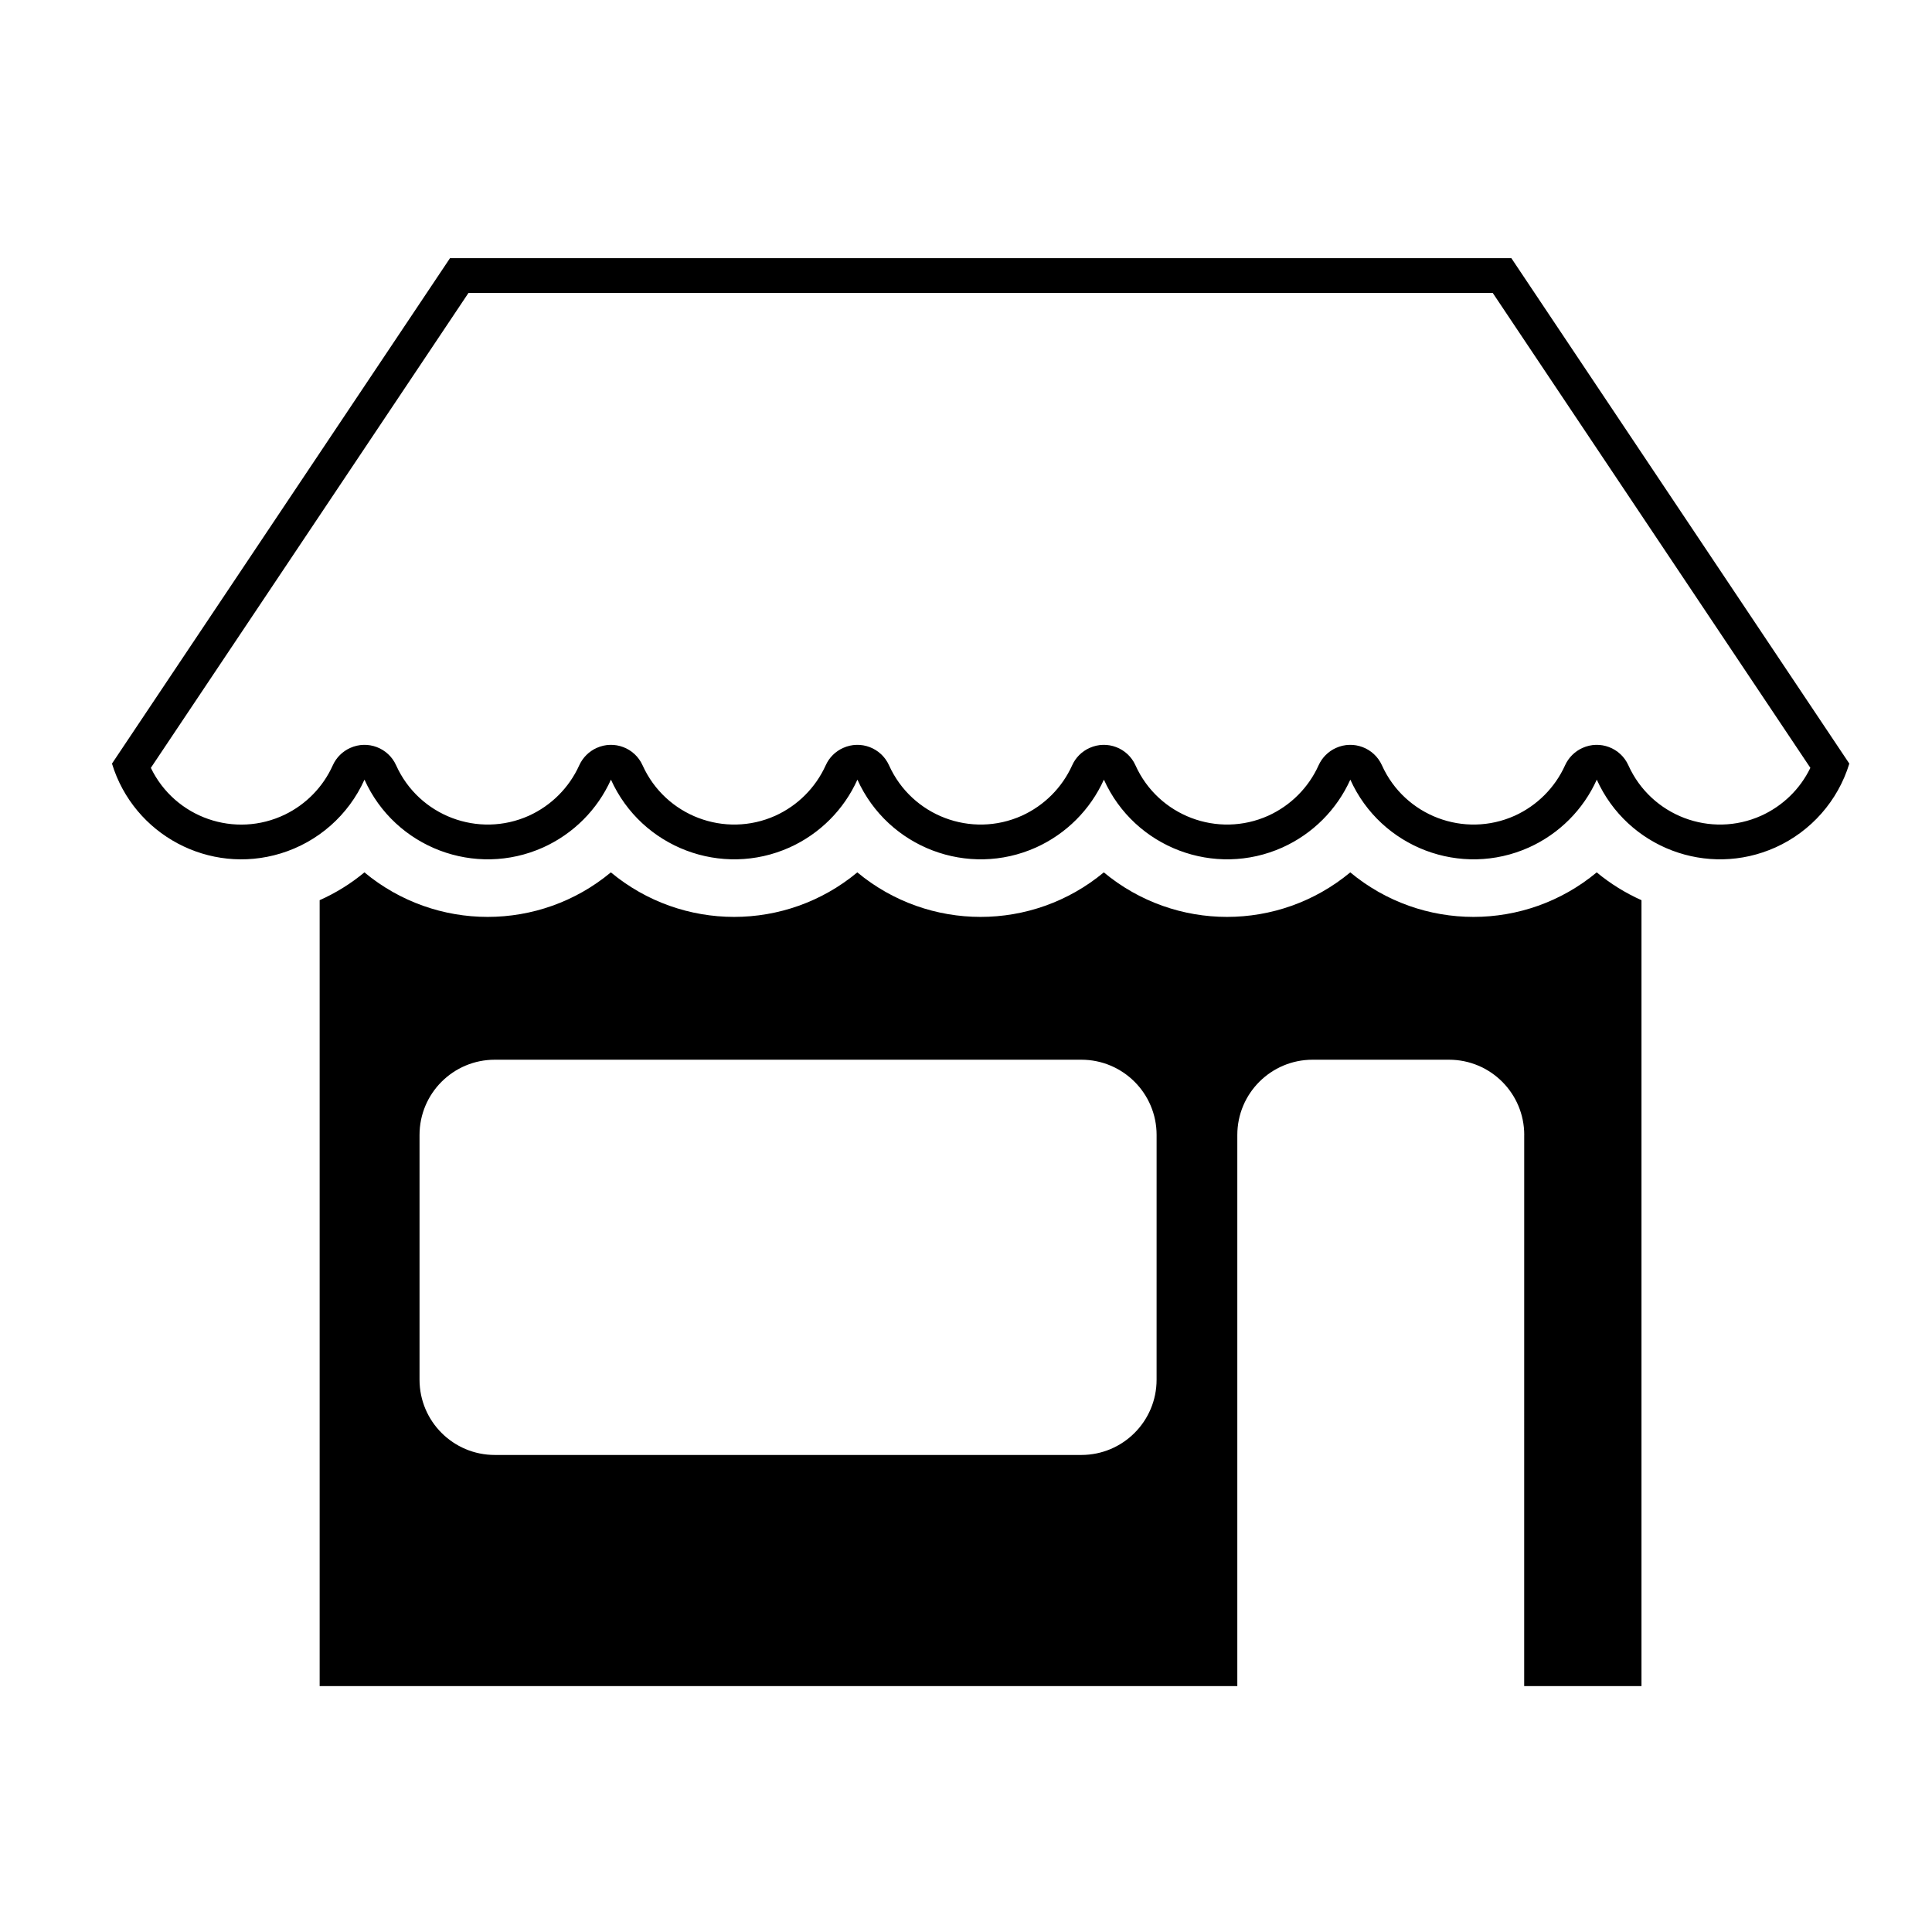
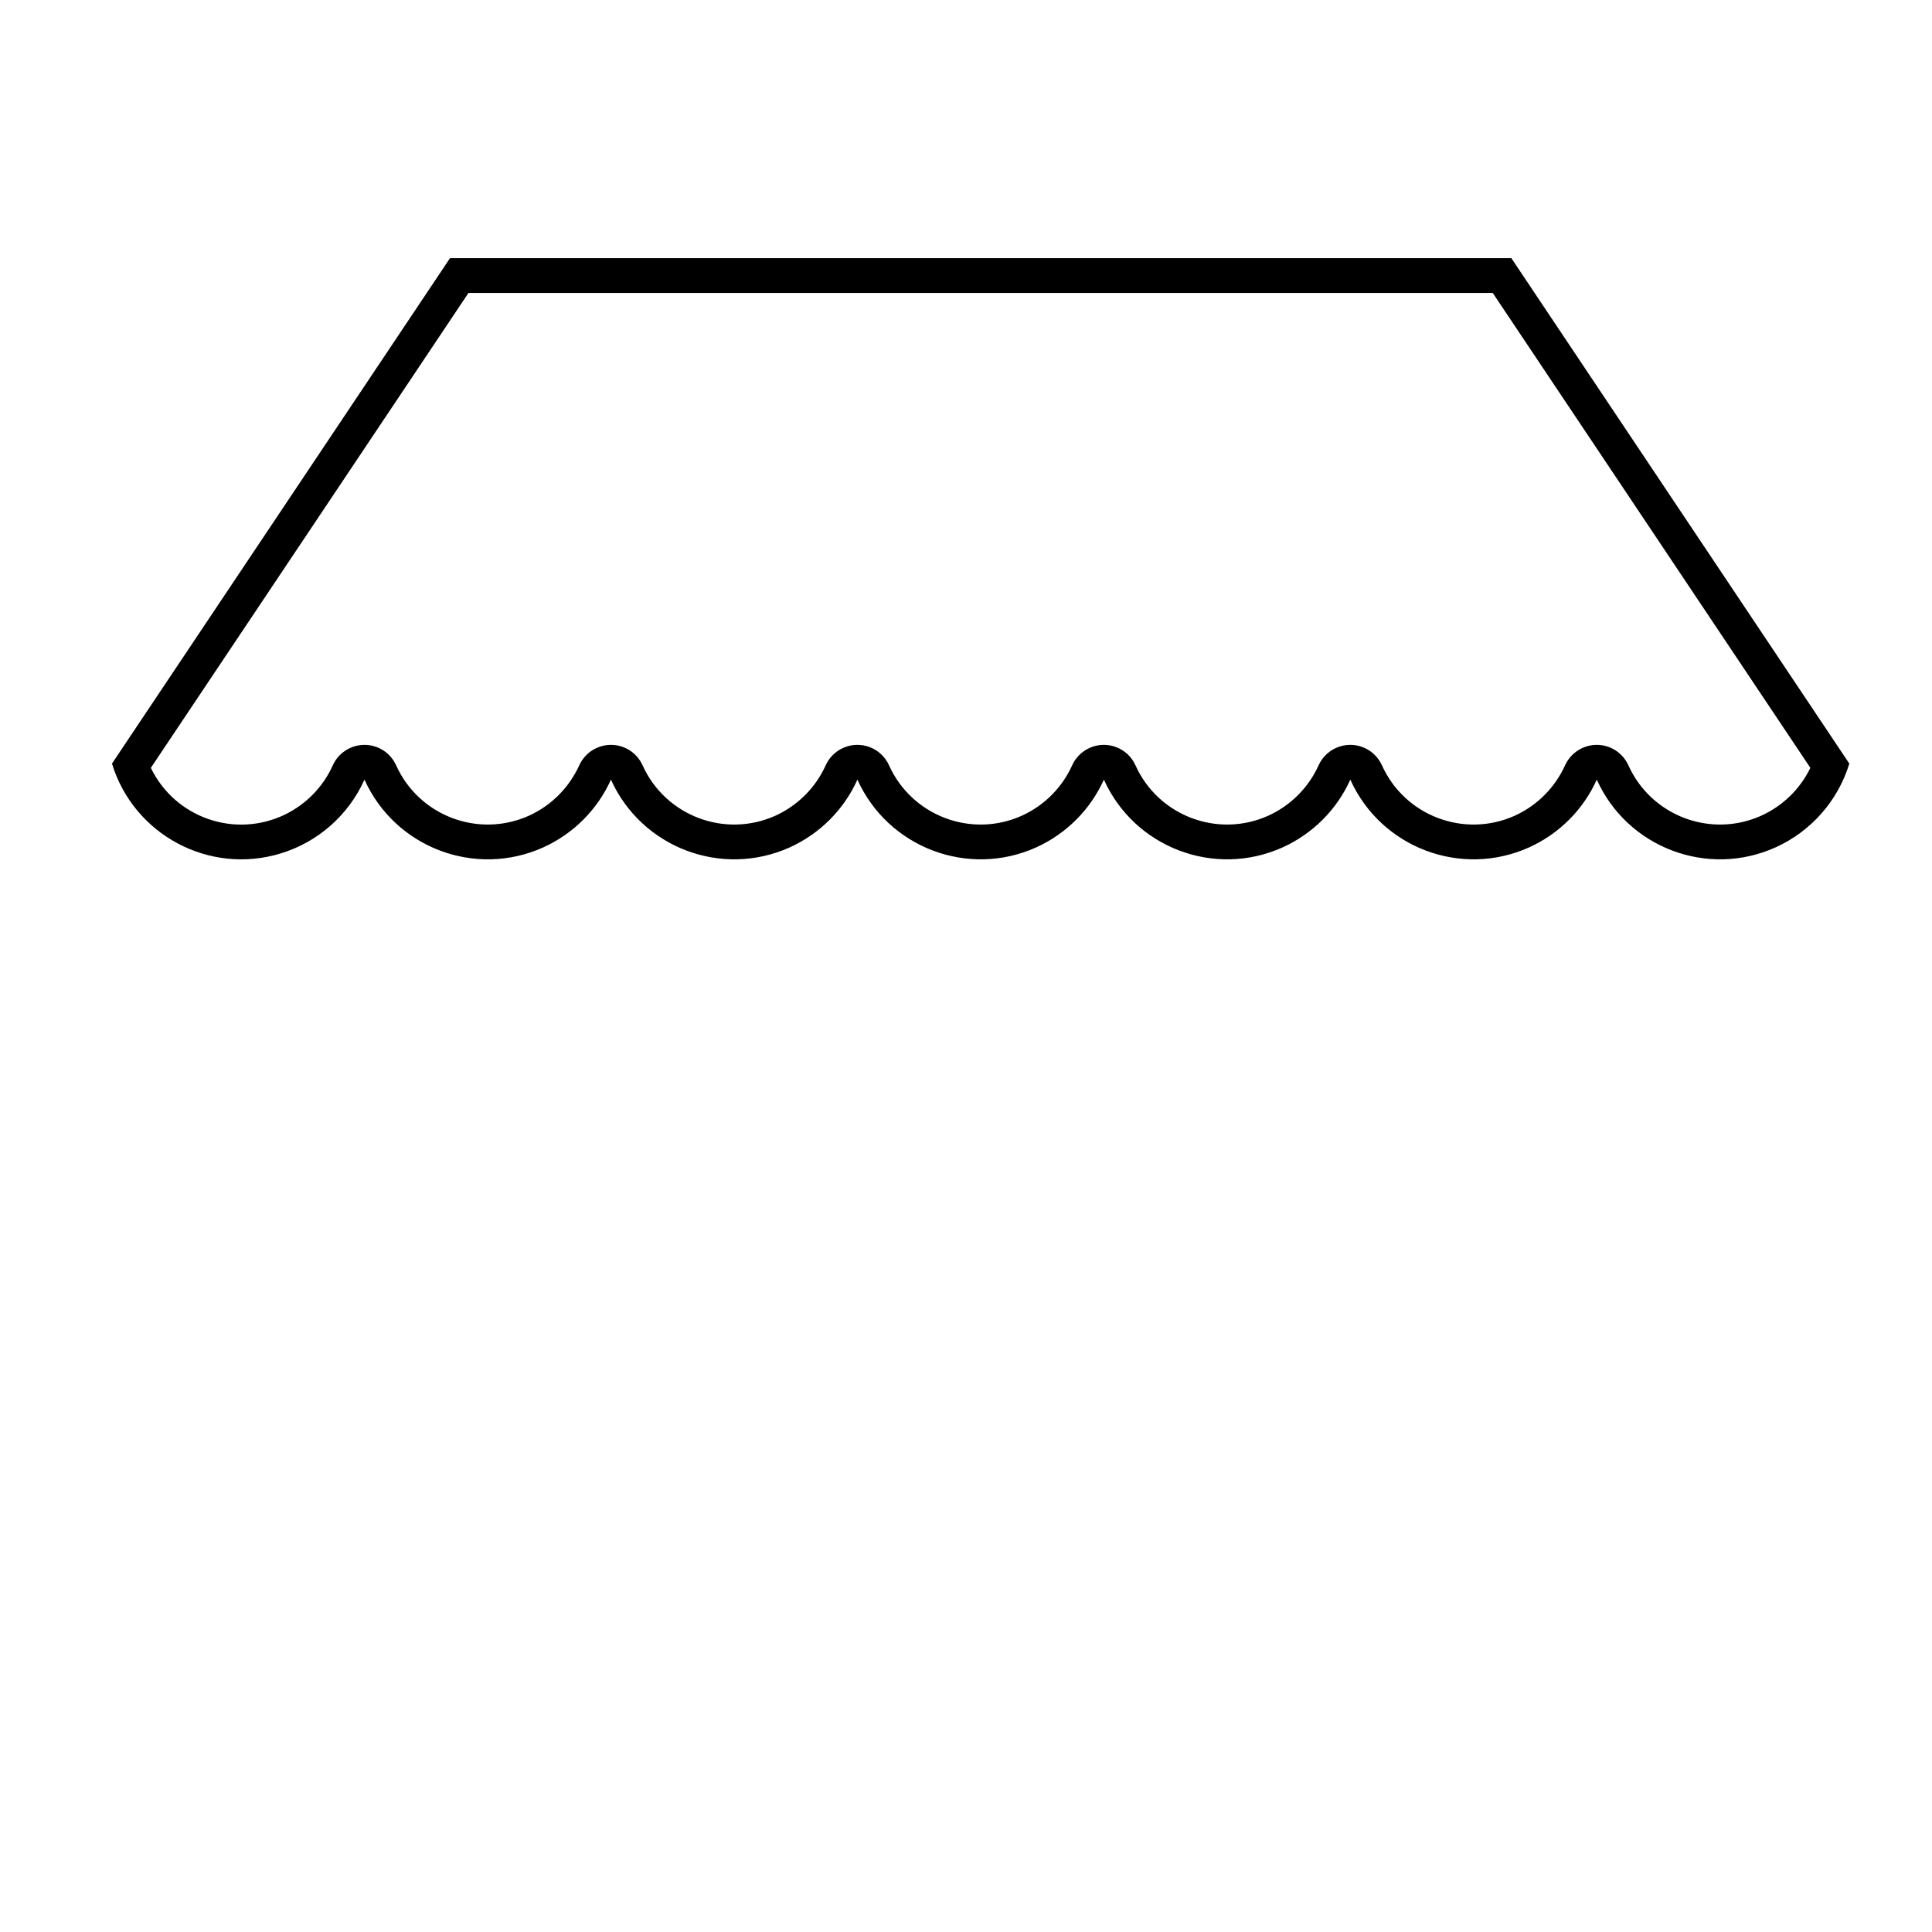
<svg xmlns="http://www.w3.org/2000/svg" fill="#000000" width="800px" height="800px" version="1.1" viewBox="144 144 512 512">
  <g>
    <path d="m614.53 368.57c-18.035 8.117-39.242 0.07-47.367-17.957-3.586 7.969-9.969 14.348-17.945 17.957-18.035 8.117-39.246 0.07-47.367-17.957-3.598 7.969-9.969 14.348-17.949 17.957-18.027 8.117-39.238 0.07-47.359-17.957-3.598 7.969-9.977 14.348-17.945 17.957-18.031 8.117-39.242 0.07-47.375-17.957-3.586 7.969-9.969 14.348-17.941 17.957-18.043 8.117-39.242 0.07-47.375-17.957-3.586 7.969-9.969 14.348-17.941 17.957-18.043 8.117-39.25 0.07-47.375-17.957-4.242 9.426-12.324 16.539-22.199 19.555-18.918 5.773-38.938-4.891-44.715-23.805l89.574-133.94h281.28l89.559 133.94c-3.019 9.875-10.148 17.957-19.555 22.207zm9.238-21.078-84.176-125.86h-271.44l-84.176 125.86c6.41 13.254 22.324 18.777 35.559 12.367 5.613-2.734 10.098-7.34 12.656-13.039 0.922-2.055 2.57-3.688 4.613-4.606 4.641-2.098 10.086-0.039 12.176 4.606 6.031 13.391 21.793 19.375 35.191 13.352 5.926-2.695 10.66-7.441 13.332-13.352 0.934-2.055 2.57-3.688 4.613-4.606 4.641-2.098 10.086-0.039 12.176 4.606 6.035 13.391 21.793 19.375 35.191 13.352 5.926-2.695 10.66-7.441 13.336-13.352 0.922-2.055 2.559-3.688 4.613-4.606 4.629-2.098 10.078-0.039 12.172 4.606 6.035 13.391 21.793 19.375 35.191 13.352 5.926-2.695 10.672-7.441 13.336-13.352 0.922-2.055 2.559-3.688 4.613-4.606 4.629-2.098 10.086-0.039 12.168 4.606 6.035 13.391 21.789 19.375 35.191 13.352 5.926-2.695 10.672-7.441 13.336-13.352 0.922-2.055 2.57-3.688 4.609-4.606 4.637-2.098 10.09-0.039 12.184 4.606 6.027 13.391 21.789 19.375 35.191 13.352 5.926-2.695 10.66-7.441 13.332-13.352 0.934-2.055 2.57-3.688 4.613-4.606 4.641-2.098 10.086-0.039 12.172 4.606 6.039 13.391 21.793 19.375 35.195 13.352 5.691-2.582 10.309-7.043 13.027-12.68z" />
-     <path d="m547.94 444.78c0-11.023-8.922-19.945-19.949-19.945h-36.133c-11.02 0-19.957 8.922-19.957 19.945v146.05h-243.19v-208.27c4.281-1.91 8.273-4.387 11.863-7.371 18.938 15.734 46.391 15.734 65.312 0 18.938 15.734 46.391 15.734 65.312 0 18.938 15.734 46.391 15.734 65.324 0 18.93 15.734 46.379 15.734 65.312 0 18.93 15.734 46.391 15.734 65.312 0 3.598 2.984 7.594 5.461 11.863 7.371v208.27h-31.086l0.008-146.05zm-292.76 0v64.855c0 11.023 8.934 19.945 19.949 19.945h155.43c11.02 0 19.949-8.922 19.949-19.945l0.004-64.855c0-11.023-8.934-19.945-19.949-19.945h-155.43c-11.02 0-19.953 8.922-19.953 19.945z" />
  </g>
</svg>